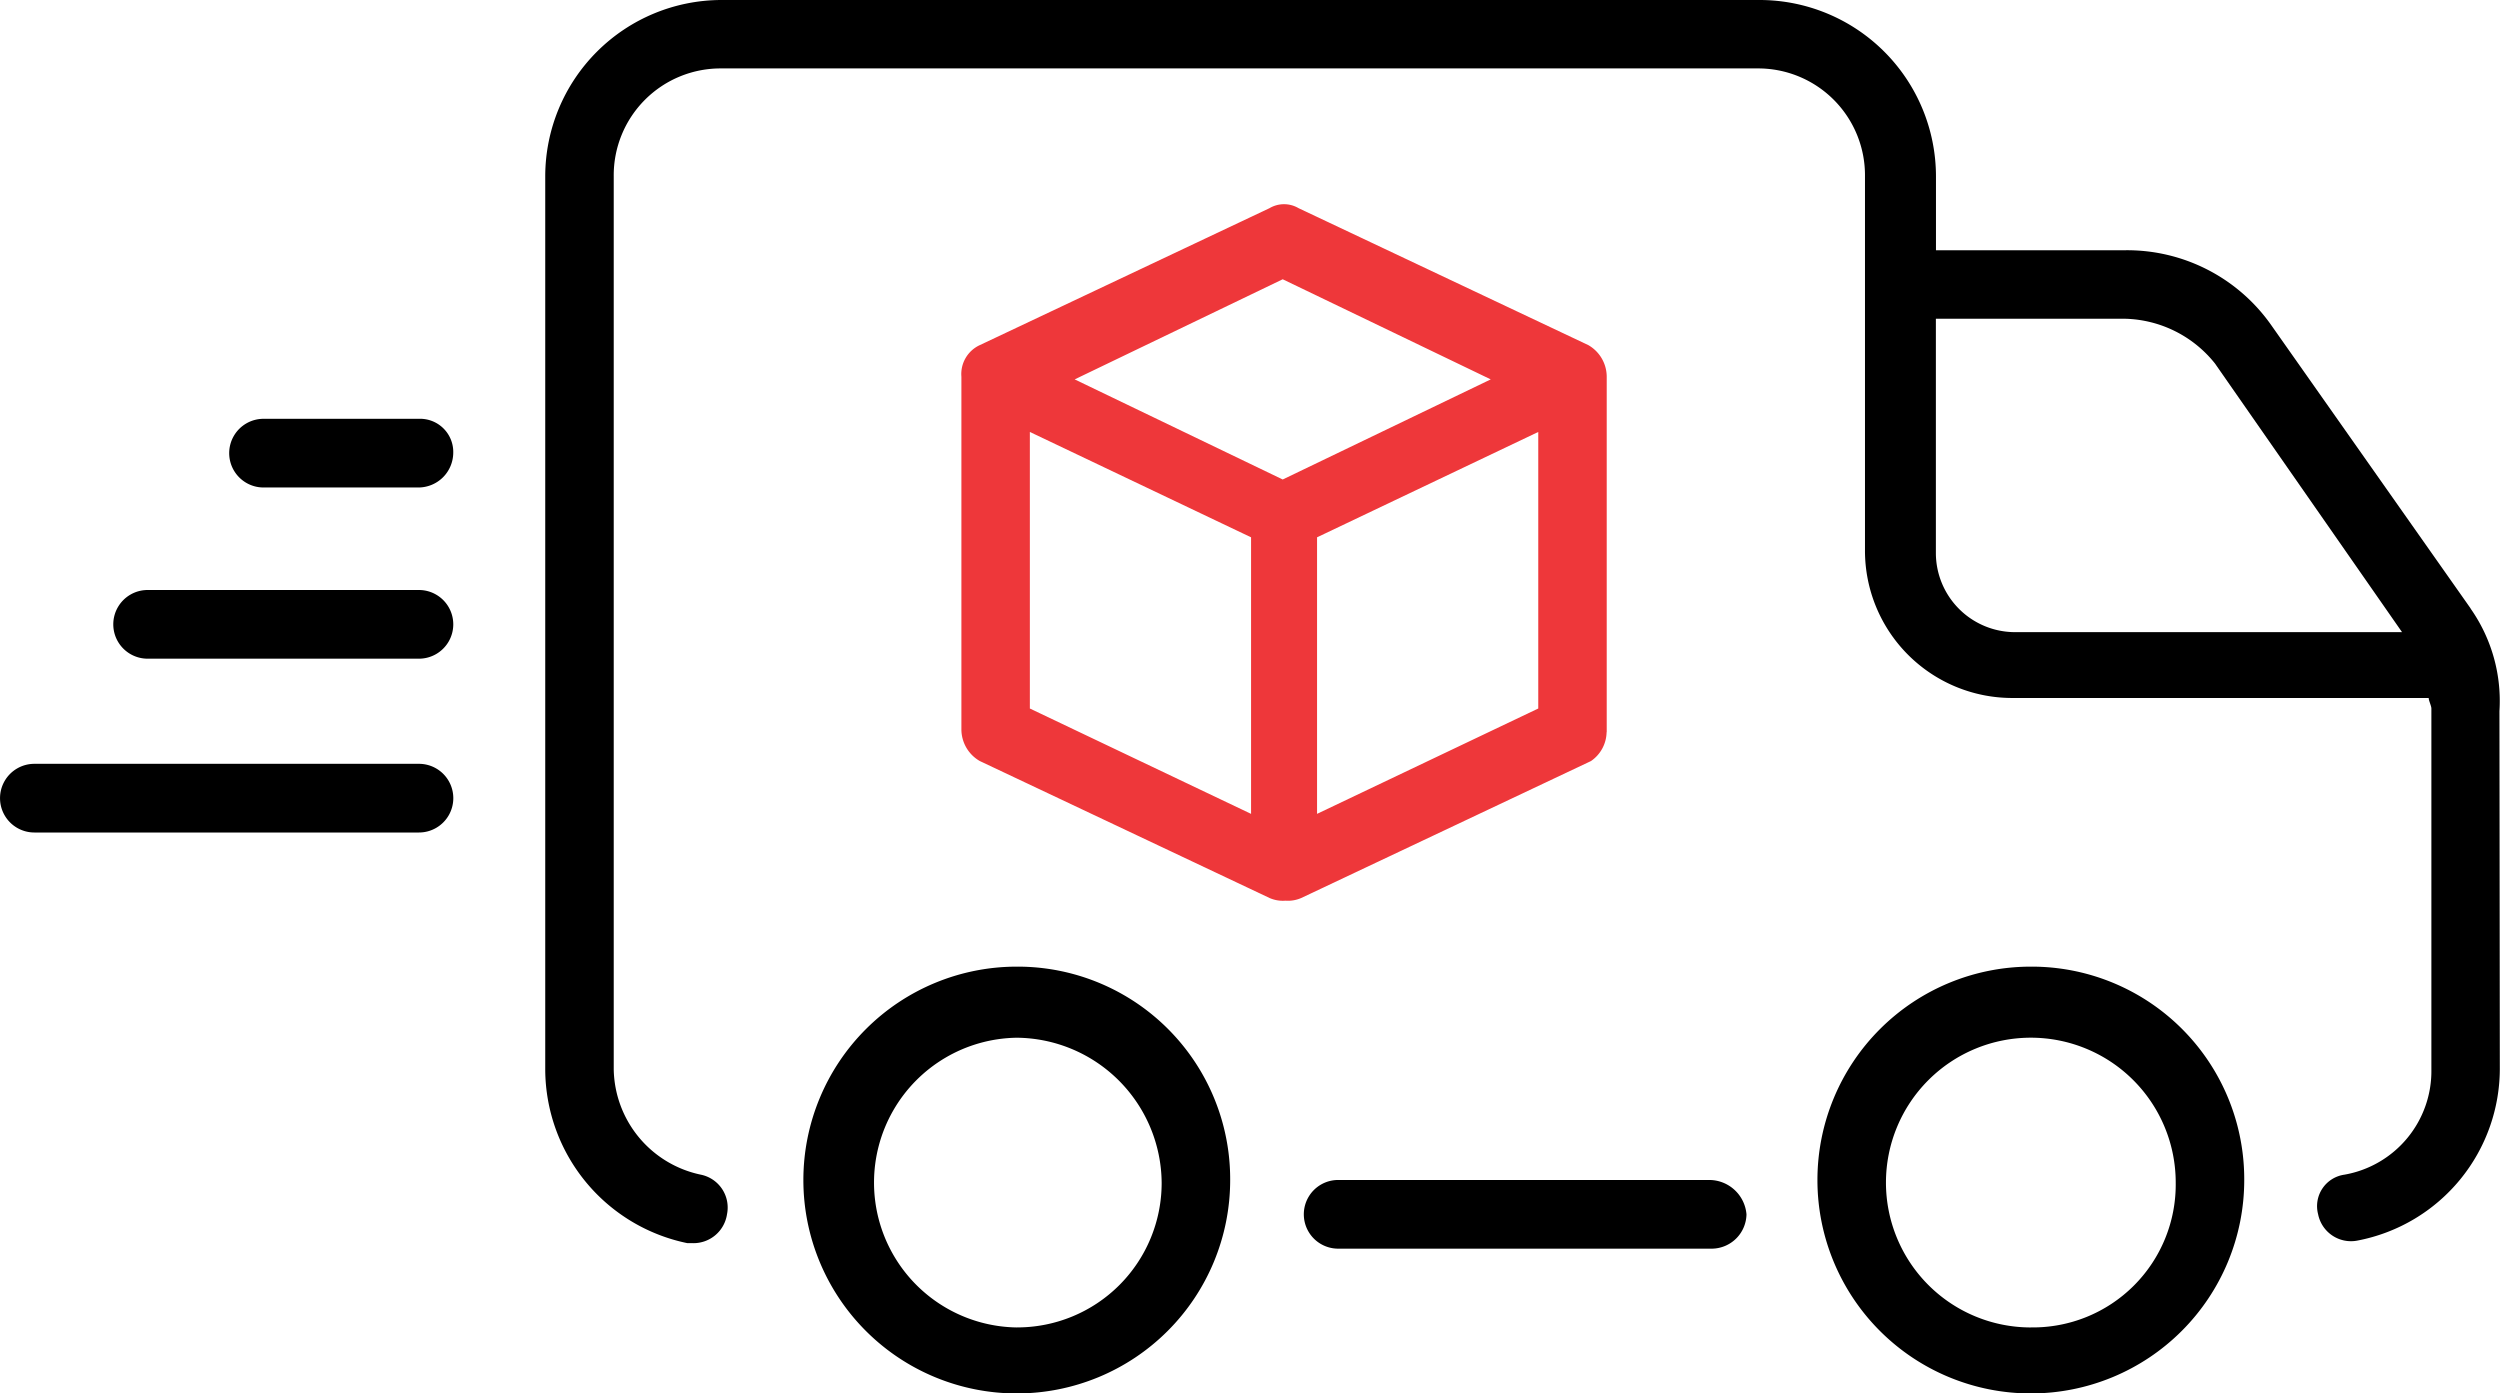
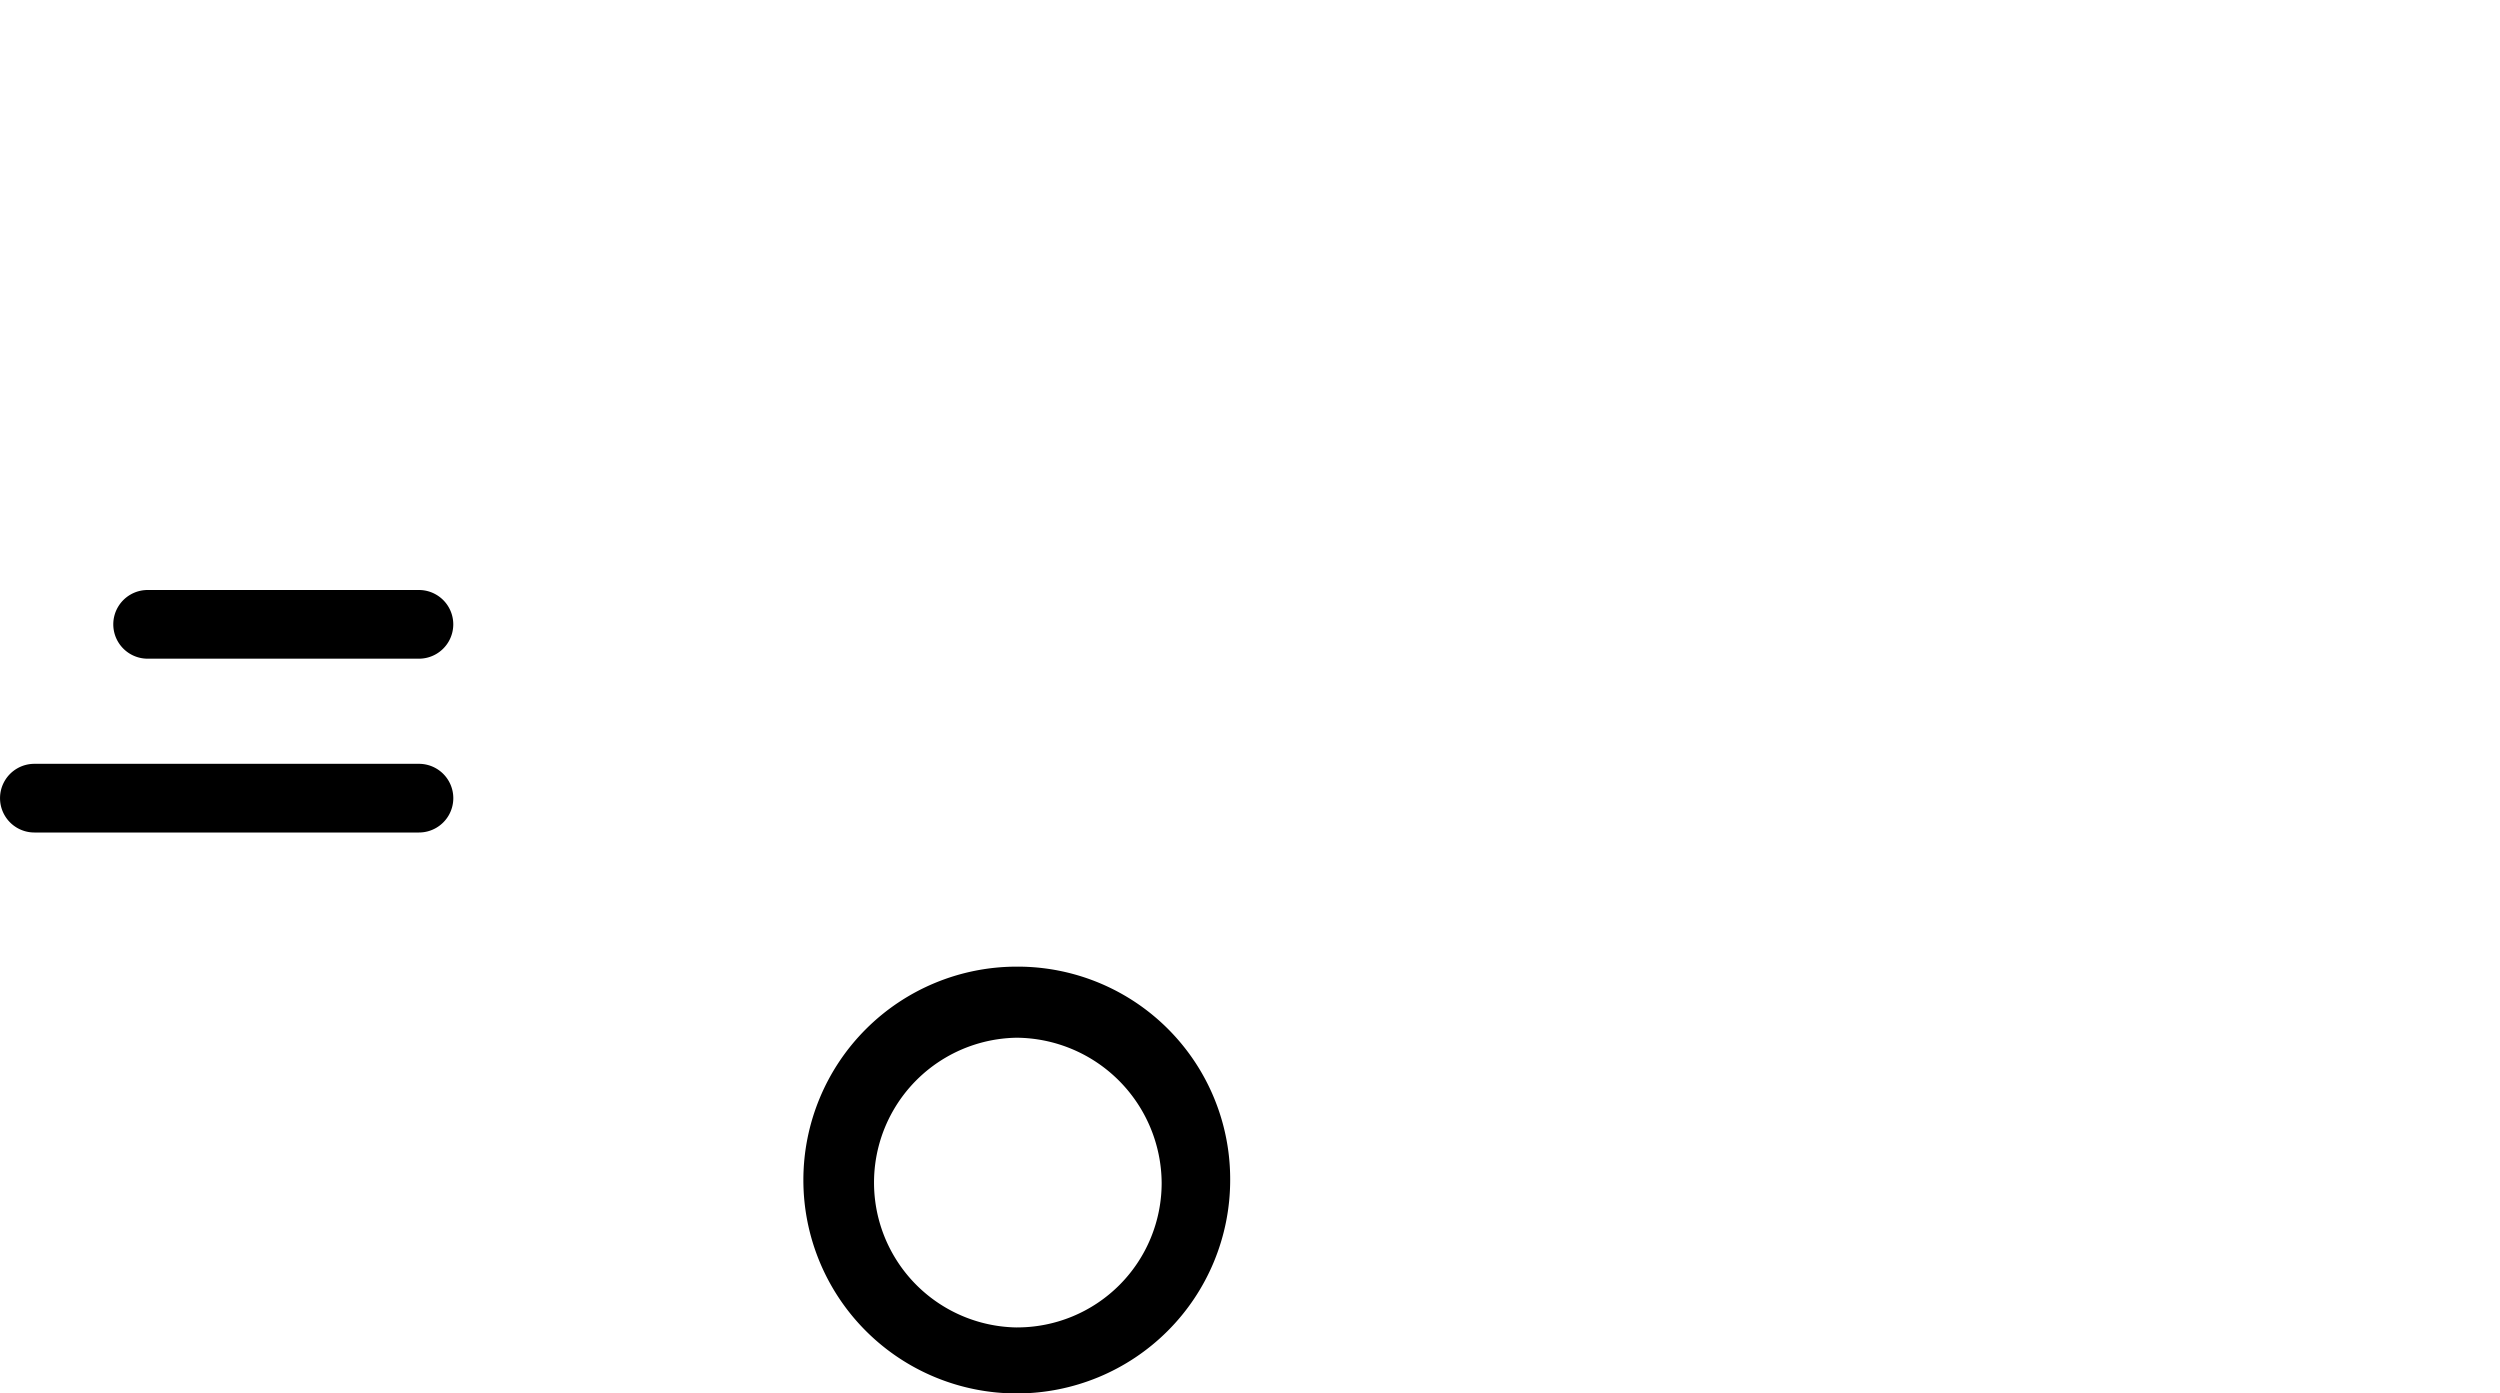
<svg xmlns="http://www.w3.org/2000/svg" width="80.084" height="44.635" viewBox="0 0 80.084 44.635">
  <g id="Groupe_149" data-name="Groupe 149" transform="translate(-2.499 -23.5)">
-     <path id="Tracé_7" data-name="Tracé 7" d="M64.992,68.3H53.1a1.1,1.1,0,1,0,0,2.2h11.98a1.119,1.119,0,0,0,1.1-1.1,1.2,1.2,0,0,0-1.183-1.1Z" transform="translate(-7.735 -7.001)" />
-     <path id="Tracé_8" data-name="Tracé 8" d="M84.878,42.992l-6.414-9.113a5.642,5.642,0,0,0-4.641-2.363H67.75V29.153A5.653,5.653,0,0,0,62.1,23.5H28.852A5.653,5.653,0,0,0,23.2,29.153v28.6a5.7,5.7,0,0,0,4.555,5.57h.168a1.086,1.086,0,0,0,1.1-.929,1.074,1.074,0,0,0-.844-1.266,3.51,3.51,0,0,1-2.785-3.375l0-28.6a3.423,3.423,0,0,1,3.461-3.461h33.16a3.423,3.423,0,0,1,3.461,3.461v11.98A4.718,4.718,0,0,0,70.2,45.859H83.534c0,.086.086.254.086.336V57.754a3.37,3.37,0,0,1-2.785,3.375,1.018,1.018,0,0,0-.844,1.266,1.074,1.074,0,0,0,1.266.844,5.613,5.613,0,0,0,4.555-5.57L85.8,46.281a5.146,5.146,0,0,0-.926-3.289Zm-14.6.758a2.538,2.538,0,0,1-2.531-2.531V33.711h6.074a3.8,3.8,0,0,1,2.867,1.434l5.992,8.605Z" transform="translate(-3.235)" />
-     <path id="Tracé_9" data-name="Tracé 9" d="M78.336,60.2a6.836,6.836,0,1,0,6.836,6.836A6.808,6.808,0,0,0,78.336,60.2Zm0,11.558a4.641,4.641,0,1,1,4.641-4.641A4.577,4.577,0,0,1,78.336,71.757Z" transform="translate(-10.782 -5.735)" />
    <path id="Tracé_10" data-name="Tracé 10" d="M39.836,60.2a6.836,6.836,0,1,0,6.836,6.836A6.808,6.808,0,0,0,39.836,60.2Zm0,11.558a4.641,4.641,0,0,1,0-9.281,4.682,4.682,0,0,1,4.641,4.641A4.628,4.628,0,0,1,39.836,71.757Z" transform="translate(-4.766 -5.735)" />
-     <path id="Tracé_11" data-name="Tracé 11" d="M17.273,39.4H12.3a1.1,1.1,0,1,0,0,2.2h4.977a1.119,1.119,0,0,0,1.1-1.1A1.063,1.063,0,0,0,17.273,39.4Z" transform="translate(-1.359 -2.484)" />
    <path id="Tracé_12" data-name="Tracé 12" d="M16.586,45.9H7.9a1.1,1.1,0,1,0,0,2.2h8.691a1.1,1.1,0,1,0,0-2.2Z" transform="translate(-0.672 -3.5)" />
    <path id="Tracé_13" data-name="Tracé 13" d="M15.914,52.5H3.6a1.1,1.1,0,1,0,0,2.2h12.32a1.1,1.1,0,1,0,0-2.2Z" transform="translate(0 -4.532)" />
-     <path id="Tracé_14" data-name="Tracé 14" d="M59.672,48.168V36.778a1.171,1.171,0,0,0-.59-1.012L49.8,31.379a.916.916,0,0,0-.929,0L39.59,35.766A1.021,1.021,0,0,0,39,36.778v11.3a1.171,1.171,0,0,0,.59,1.012l9.281,4.387a1.054,1.054,0,0,0,.508.086,1.067,1.067,0,0,0,.508-.086l9.281-4.387a1.145,1.145,0,0,0,.5-.926ZM49.293,33.657l6.664,3.207-6.664,3.207-6.664-3.207Zm-8.1,4.891,7.086,3.375v8.859l-7.086-3.375Zm9.2,12.234V41.923l7.086-3.375v8.859Z" transform="translate(-5.704 -1.211)" fill="#ee373a" />
  </g>
</svg>